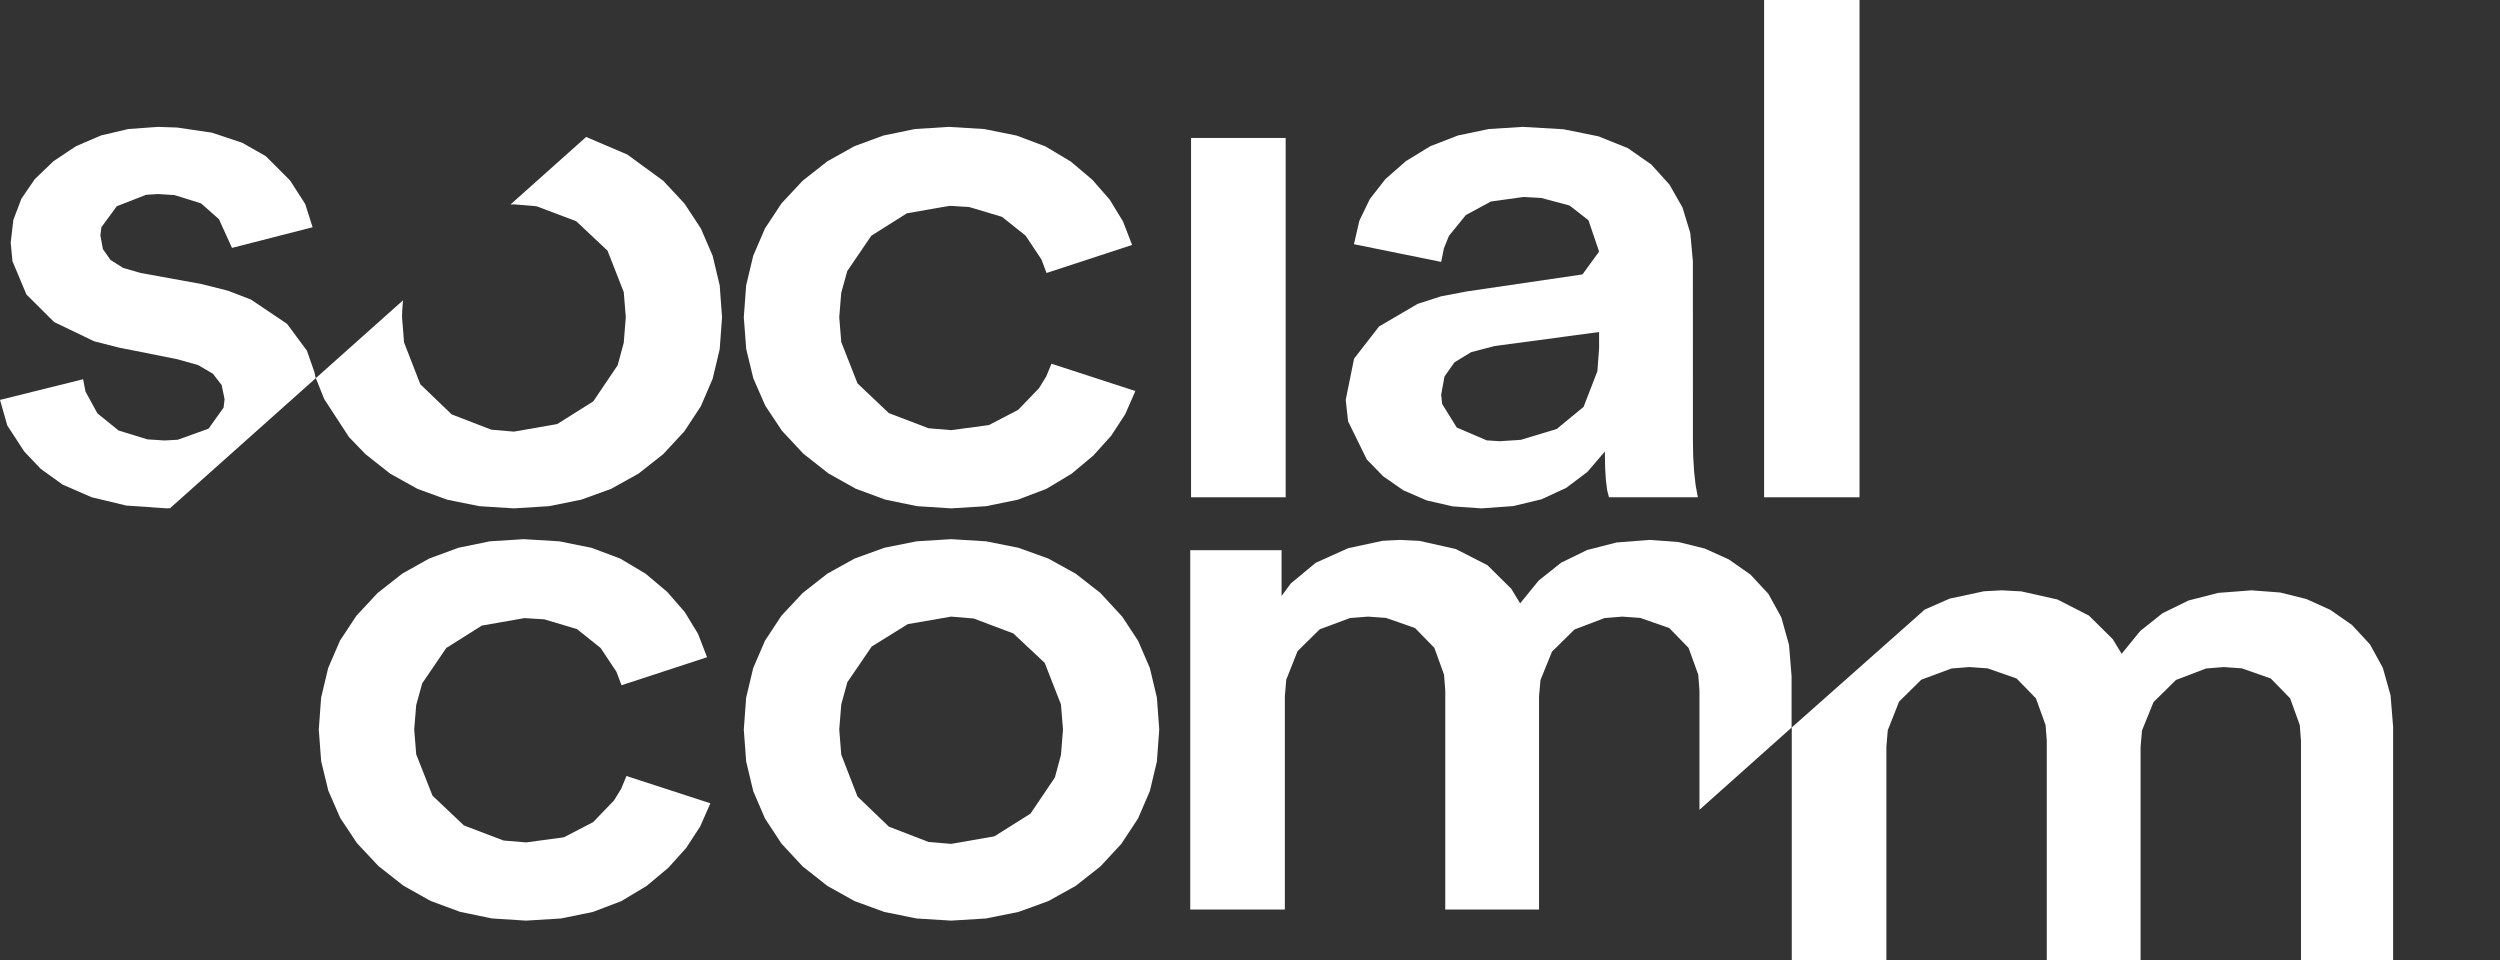
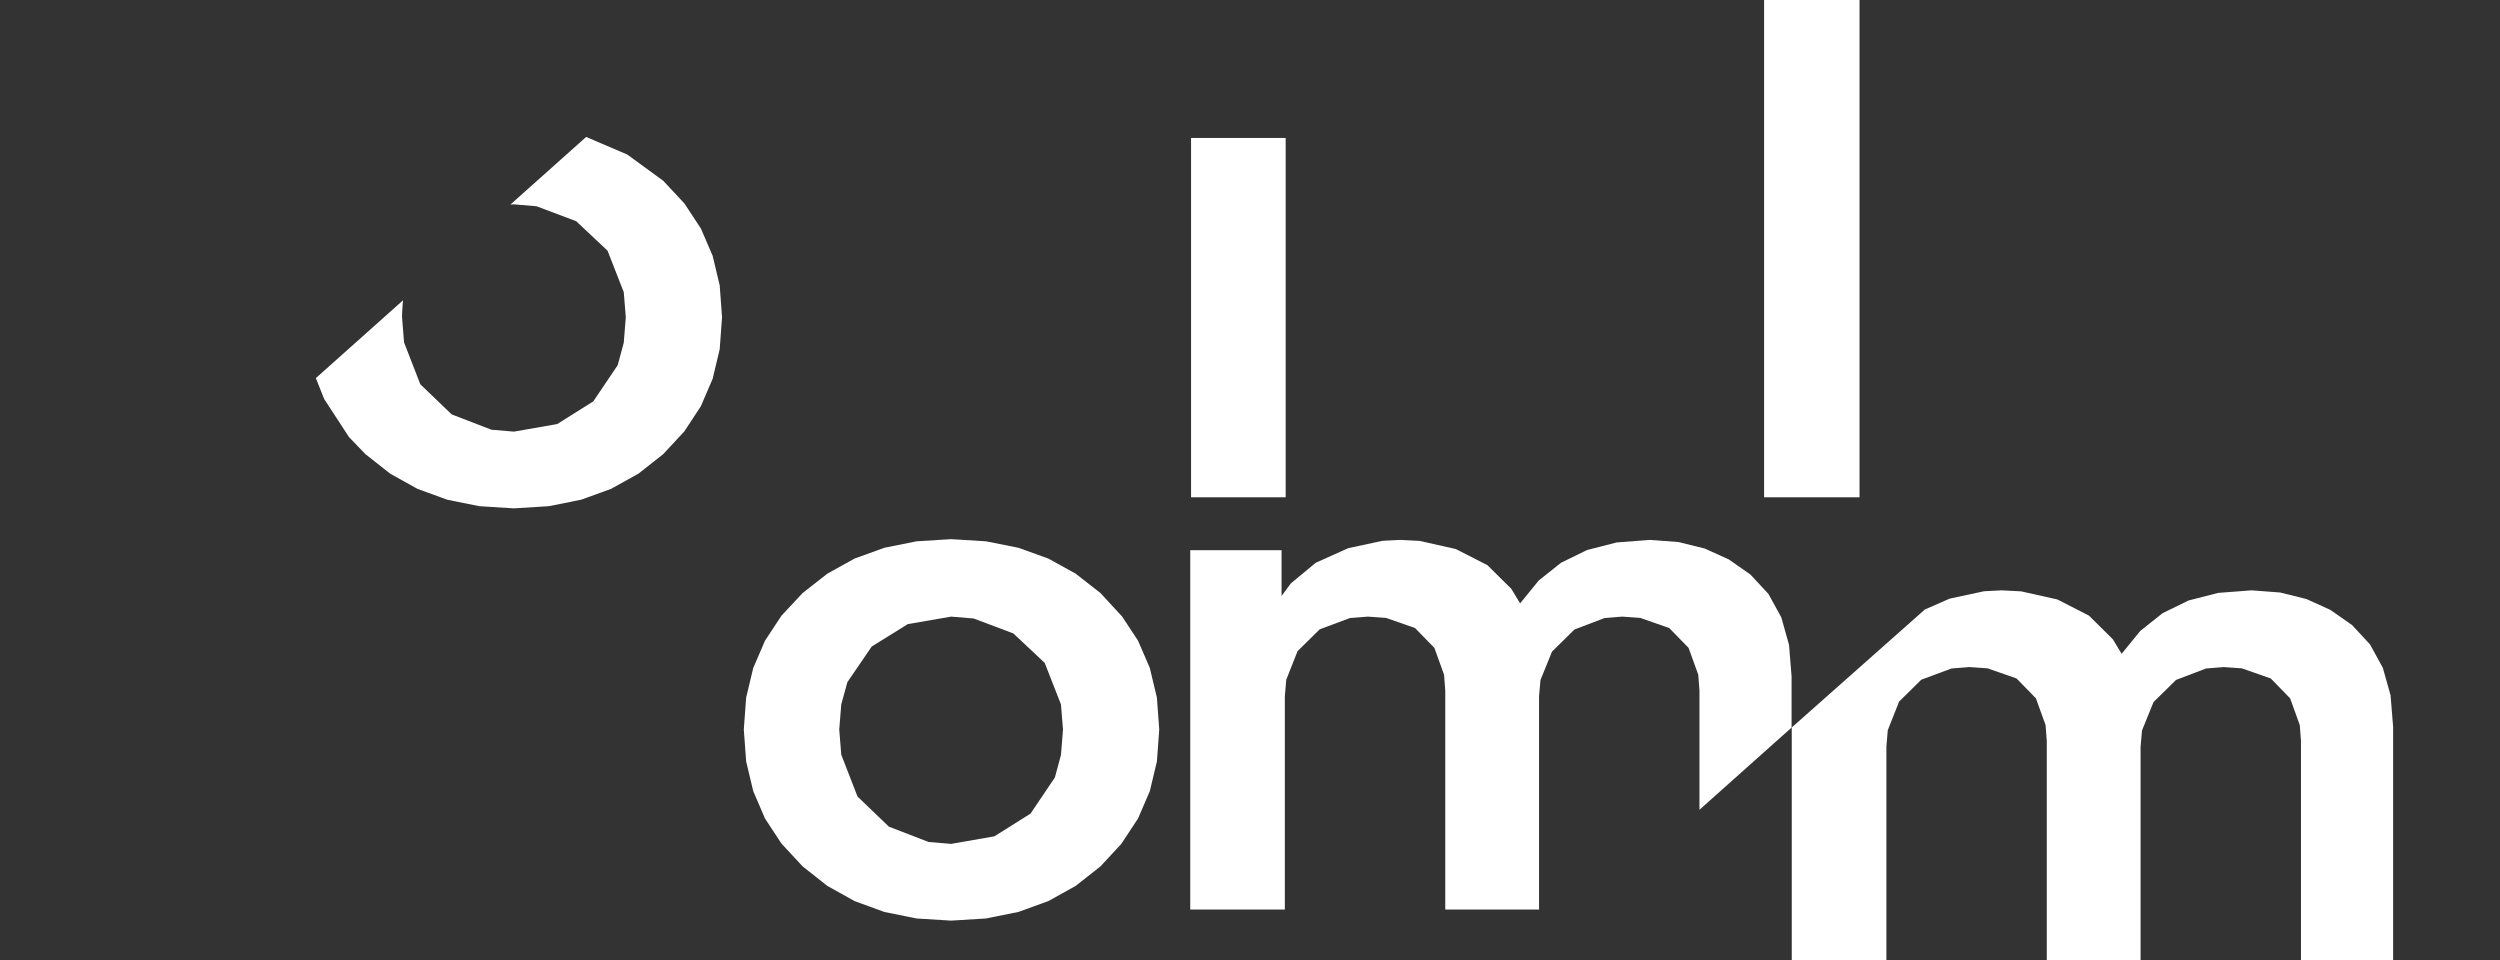
<svg xmlns="http://www.w3.org/2000/svg" width="125" height="48" viewBox="0 0 125 48" fill="none">
  <rect x="0" y="0" width="125" height="48" fill="#333333" stroke="none" />
  <path d="M88.205 0H92.976V24.864H88.205V0Z" fill="white" />
-   <path d="M15.783 18.877L15.792 18.906L15.777 18.919L8.501 25.411L8.347 25.418L6.319 25.279L4.587 24.864L3.136 24.233L2.037 23.444L1.214 22.578L0.366 21.278L0 19.995L4.155 18.962L4.276 19.582L4.872 20.67L5.929 21.526L7.368 21.968L8.227 22.024L8.888 21.987L10.427 21.434L11.179 20.382L11.229 19.958L11.083 19.252L10.643 18.685L9.911 18.256L8.885 17.966L5.924 17.375L4.702 17.062L2.707 16.103L1.321 14.724L0.623 13.063L0.535 12.137L0.668 10.996L1.07 9.937L1.738 8.958L2.673 8.06L3.802 7.309L5.049 6.773L6.414 6.452L7.897 6.344L8.857 6.377L10.604 6.635L12.112 7.139L13.295 7.812L14.504 9.024L15.26 10.2L15.63 11.362L11.599 12.395L10.948 10.96L10.053 10.169L8.727 9.754L7.897 9.702L7.306 9.74L5.841 10.31L5.07 11.359L5.019 11.768L5.144 12.453L5.522 12.995L6.152 13.394L7.034 13.649L10.078 14.202L11.394 14.535L12.546 14.977L14.355 16.195L15.345 17.532L15.724 18.615L15.763 18.818L15.772 18.879L15.768 18.852L15.763 18.818L15.772 18.848L15.783 18.877Z" fill="white" />
  <path d="M35.985 14.268L36.102 15.863L35.985 17.459L35.632 18.941L35.043 20.31L34.22 21.565L33.161 22.707L31.922 23.683L30.555 24.442L29.062 24.984L27.442 25.309L25.696 25.418L23.964 25.309L22.356 24.984L20.871 24.442L19.509 23.683L18.272 22.707L17.45 21.854L16.21 19.953L15.792 18.906L20.152 15.015L20.132 15.222L20.106 15.645L20.102 15.863L20.203 17.121L21.016 19.214L22.584 20.72L24.569 21.485L25.696 21.581L27.86 21.203L29.665 20.068L30.884 18.261L31.188 17.136L31.29 15.863L31.188 14.607L30.376 12.532L28.808 11.059L26.823 10.312L25.696 10.218L25.522 10.226L29.307 6.848L31.362 7.726L33.161 9.038L34.22 10.173L35.043 11.423L35.632 12.788L35.985 14.268Z" fill="white" />
-   <path d="M35.518 40.165L31.322 38.8L31.064 39.429L30.7 40.023L29.656 41.106L28.191 41.867L26.304 42.12L25.177 42.026L23.192 41.27L21.624 39.782L20.811 37.717L20.71 36.476L20.81 35.253L21.111 34.166L22.314 32.399L24.093 31.279L26.222 30.905L27.213 30.966L28.848 31.455L30.03 32.398L30.822 33.588L31.075 34.262L35.353 32.861L34.899 31.687L34.237 30.601L33.367 29.602L32.289 28.692L31.02 27.933L29.579 27.391L27.966 27.066L26.181 26.958L24.493 27.066L22.919 27.389L21.459 27.927L20.112 28.682L18.879 29.651L17.821 30.786L16.997 32.036L16.409 33.401L16.056 34.881L15.939 36.476L16.058 38.06L16.416 39.534L17.012 40.899L17.847 42.155L18.921 43.301L20.17 44.284L21.533 45.048L23.01 45.594L24.6 45.922L26.304 46.031L28.053 45.923L29.641 45.598L31.066 45.056L32.33 44.297L33.416 43.389L34.309 42.397L35.01 41.323L35.518 40.165Z" fill="white" />
-   <path d="M52.574 18.187L56.769 19.552L56.261 20.71L55.561 21.784L54.668 22.776L53.582 23.684L52.318 24.443L50.892 24.984L49.305 25.31L47.556 25.418L45.852 25.308L44.262 24.981L42.785 24.435L41.422 23.671L40.172 22.688L39.099 21.541L38.264 20.285L37.667 18.92L37.31 17.446L37.19 15.863L37.308 14.268L37.661 12.787L38.249 11.423L39.072 10.173L40.131 9.038L41.364 8.068L42.711 7.314L44.171 6.776L45.745 6.452L47.432 6.344L49.218 6.453L50.83 6.778L52.271 7.32L53.54 8.078L54.619 8.989L55.489 9.988L56.151 11.074L56.605 12.247L52.327 13.649L52.074 12.975L51.282 11.785L50.1 10.842L48.464 10.353L47.473 10.292L45.344 10.665L43.566 11.786L42.363 13.552L42.062 14.639L41.962 15.863L42.063 17.104L42.875 19.169L44.444 20.657L46.428 21.413L47.556 21.507L49.443 21.254L50.908 20.493L51.951 19.409L52.315 18.816L52.574 18.187Z" fill="white" />
  <path fill-rule="evenodd" clip-rule="evenodd" d="M57.962 36.476L57.845 34.881L57.492 33.401L56.903 32.036L56.11 30.831L55.022 29.651L53.782 28.682L52.415 27.927L50.922 27.389L49.302 27.066L47.556 26.958L45.824 27.066L44.216 27.389L42.73 27.927L41.369 28.682L40.132 29.651L39.072 30.786L38.249 32.036L37.661 33.401L37.308 34.881L37.19 36.476L37.308 38.072L37.661 39.554L38.249 40.923L39.072 42.178L40.132 43.32L41.369 44.296L42.73 45.055L44.216 45.597L45.824 45.923L47.556 46.031L49.302 45.923L50.922 45.597L52.415 45.055L53.782 44.296L55.022 43.32L56.065 42.194L56.903 40.923L57.492 39.554L57.845 38.072L57.962 36.476ZM53.15 36.476L53.048 37.749L52.744 38.874L51.525 40.682L49.72 41.816L47.556 42.194L46.428 42.099L44.444 41.333L42.876 39.827L42.063 37.734L41.962 36.476L42.063 35.221L42.368 34.11L43.586 32.326L45.391 31.205L47.556 30.831L48.683 30.925L50.667 31.672L52.236 33.145L53.048 35.221L53.15 36.476Z" fill="white" />
  <path d="M59.553 6.898H64.283V24.864H59.553V6.898Z" fill="white" />
-   <path fill-rule="evenodd" clip-rule="evenodd" d="M84.891 24.864L84.783 24.27L84.706 23.592L84.66 22.831L84.646 22.061L84.644 13.059L84.514 11.65L84.125 10.375L83.476 9.234L82.567 8.226L81.386 7.403L79.919 6.815L78.167 6.462L76.13 6.344L74.438 6.452L72.901 6.773L71.518 7.309L70.289 8.06L69.263 8.963L68.49 9.955L67.968 11.038L67.698 12.21L72.058 13.095L72.197 12.41L72.448 11.791L73.292 10.753L74.546 10.075L76.171 9.849L77.058 9.897L78.477 10.275L79.423 11.013L79.955 12.579L79.123 13.721L73.333 14.572L72.041 14.819L70.881 15.194L68.952 16.324L67.703 17.934L67.286 19.995L67.403 21.063L68.339 22.973L69.158 23.813L70.167 24.515L71.323 25.017L72.625 25.318L74.073 25.418L75.663 25.304L77.075 24.964L78.308 24.395L79.365 23.6L80.243 22.577L80.256 23.37L80.295 24.016L80.359 24.515L80.449 24.864H84.891ZM79.955 16.601V17.412L79.869 18.562L79.18 20.342L77.836 21.449L76.036 21.993L74.978 22.061L74.335 22.018L72.839 21.378L72.107 20.199L72.058 19.737L72.225 18.823L72.726 18.113L73.562 17.606L74.732 17.302L79.955 16.601Z" fill="white" />
  <path d="M89.579 33.82L89.451 32.243L89.066 30.869L88.422 29.697L87.523 28.729L86.438 27.97L85.24 27.428L83.929 27.103L82.505 26.995L80.836 27.122L79.352 27.502L78.053 28.137L76.937 29.025L76.006 30.168L75.564 29.439L74.371 28.259L72.792 27.452L70.982 27.045L70.001 26.995L69.123 27.041L67.406 27.41L65.786 28.139L64.541 29.172L64.078 29.798V27.511H59.512V45.478H64.242V34.816L64.312 33.987L64.878 32.558L65.986 31.465L67.498 30.902L68.396 30.831L69.302 30.895L70.752 31.402L71.719 32.394L72.202 33.731L72.263 34.521V45.478H76.952V34.816L77.024 34.002L77.6 32.582L78.723 31.475L80.225 30.903L81.106 30.831L82.012 30.895L83.462 31.402L84.429 32.394L84.912 33.731L84.973 34.521V40.489L89.579 36.379V33.82Z" fill="white" />
  <path d="M119.528 34.765L119.656 36.342V48H115.049V37.043L114.989 36.253L114.506 34.916L113.539 33.924L112.089 33.417L111.183 33.353L110.301 33.425L108.8 33.997L107.676 35.104L107.1 36.524L107.029 37.338V48H102.339V37.043L102.279 36.253L101.796 34.916L100.829 33.924L99.379 33.417L98.473 33.353L97.574 33.424L96.063 33.986L94.955 35.079L94.389 36.509L94.319 37.338V48H89.588V36.374L96.242 30.475L97.482 29.932L99.199 29.563L100.077 29.517L101.059 29.568L102.869 29.973L104.447 30.78L105.64 31.961L106.082 32.69L107.013 31.547L108.129 30.659L109.429 30.024L110.913 29.644L112.581 29.517L114.006 29.625L115.317 29.95L116.514 30.492L117.6 31.25L118.499 32.219L119.142 33.391L119.528 34.765Z" fill="white" />
</svg>